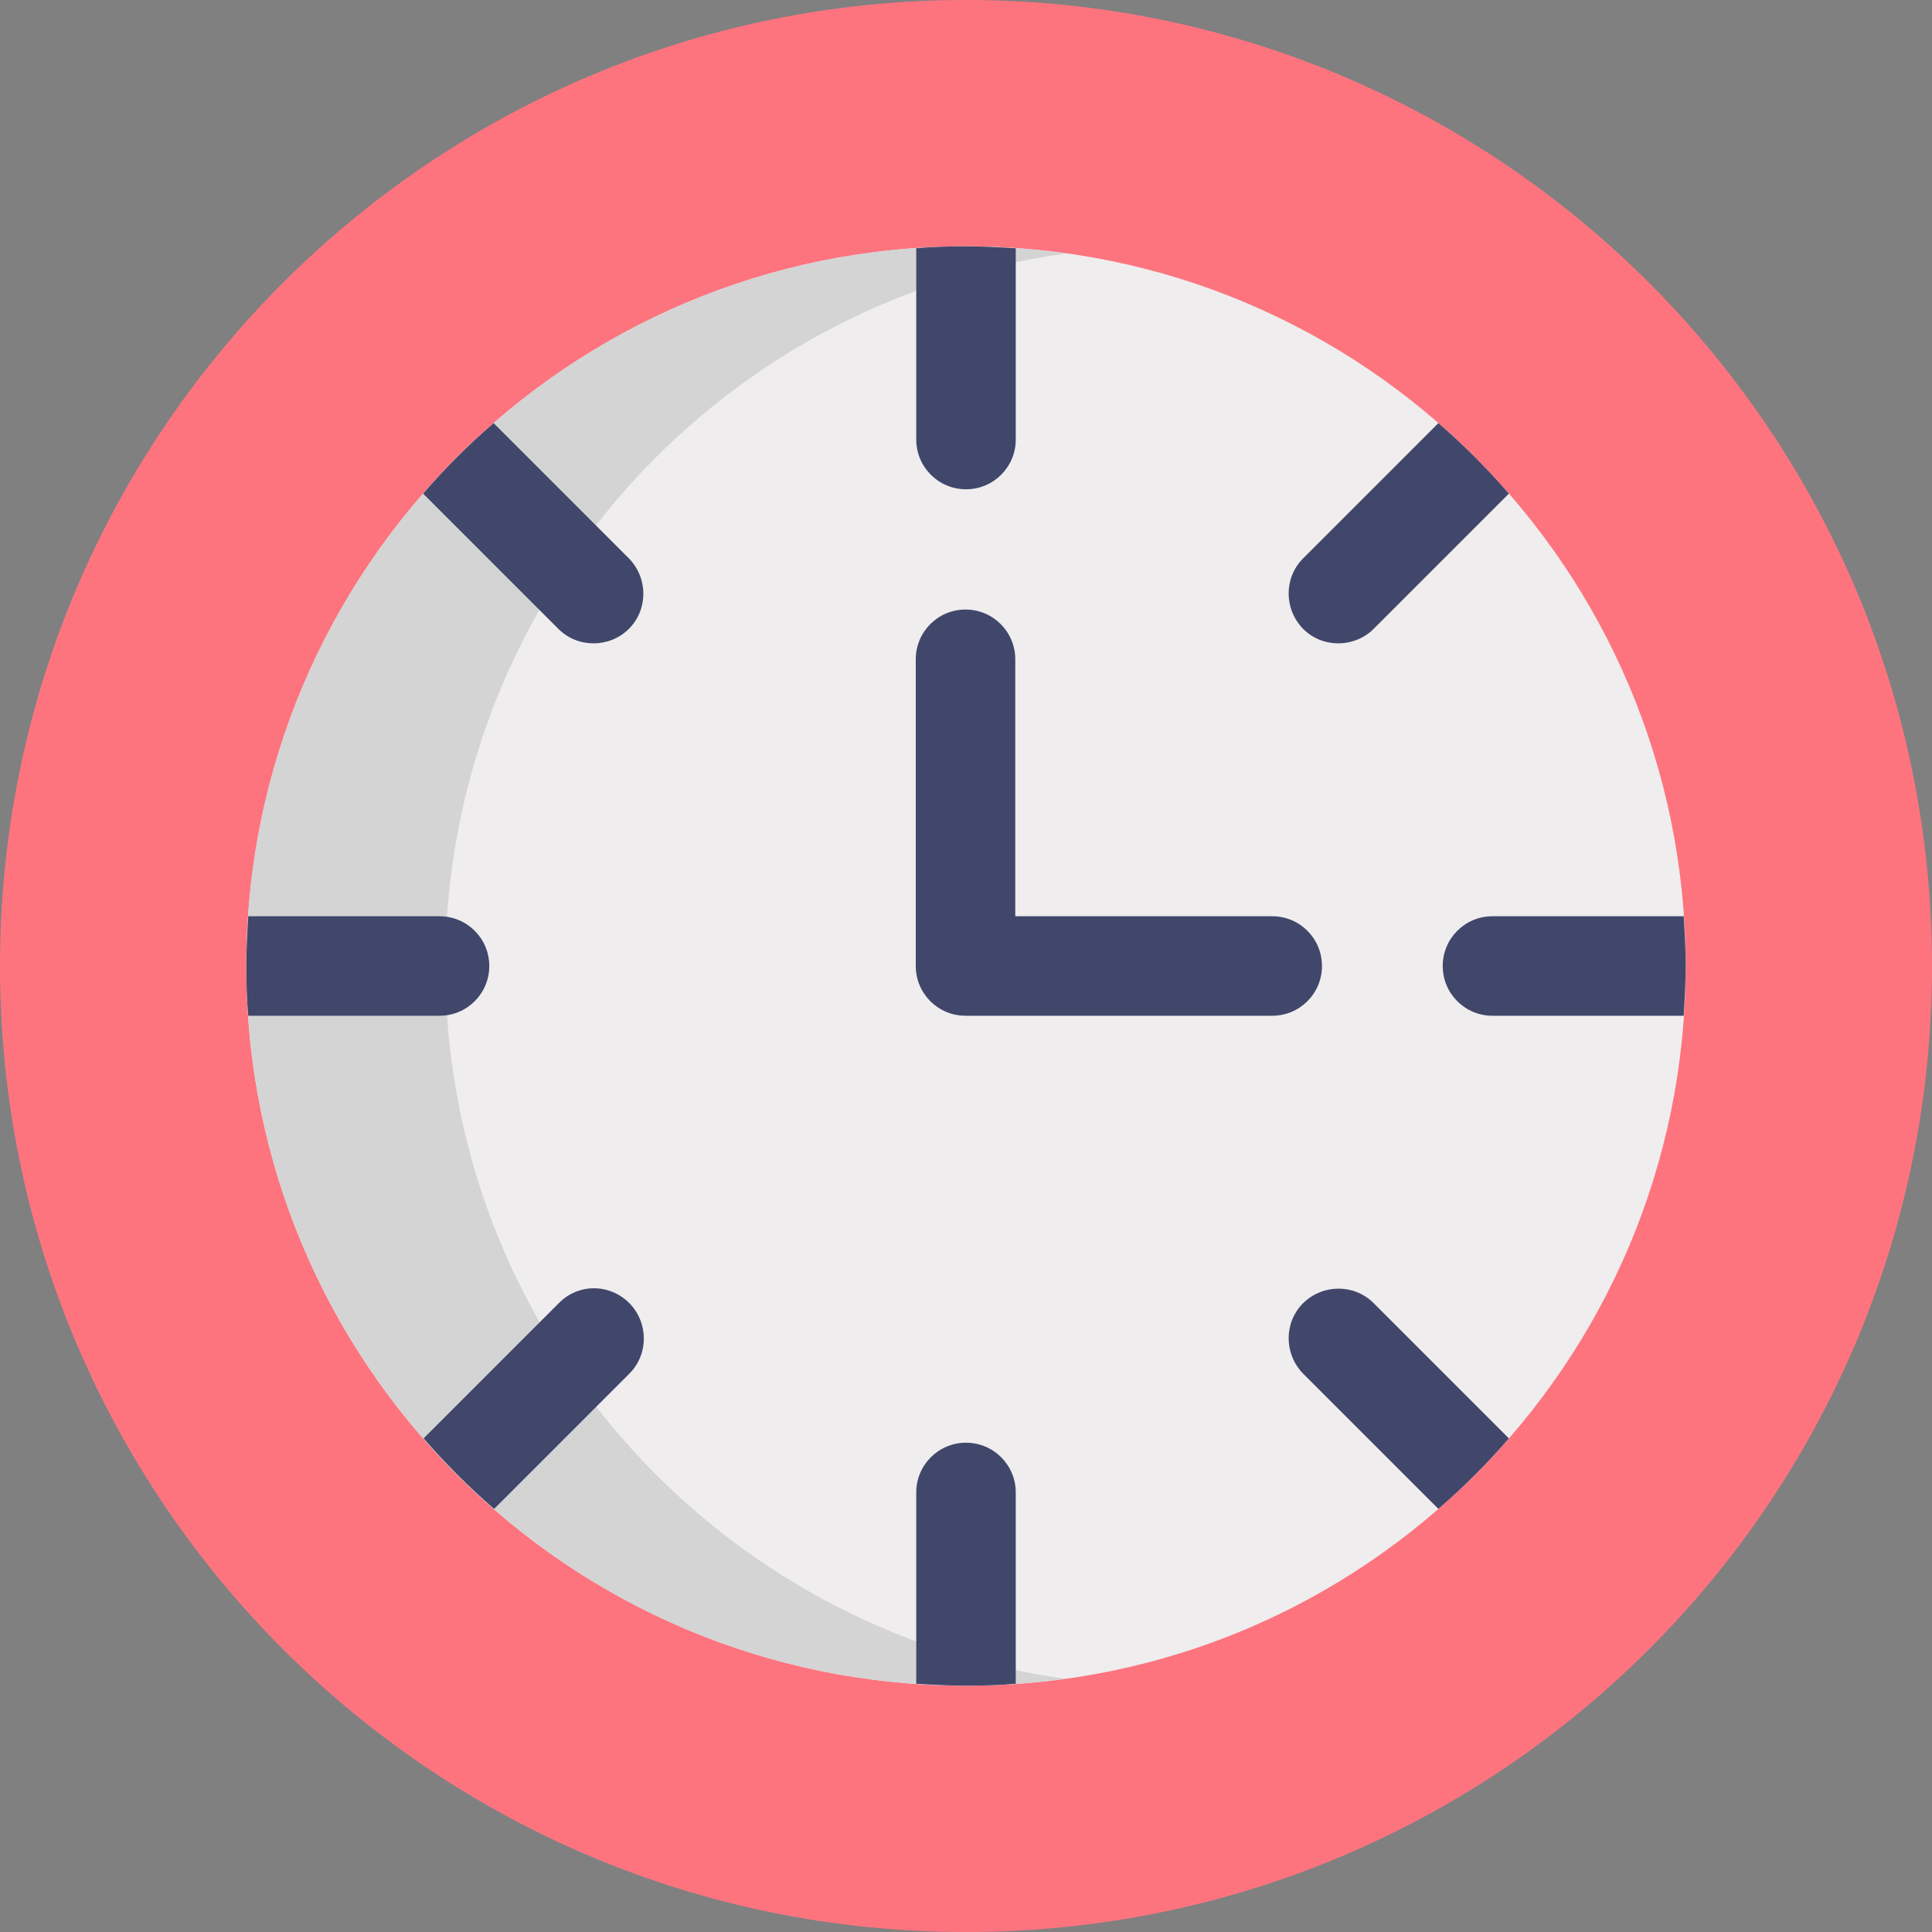
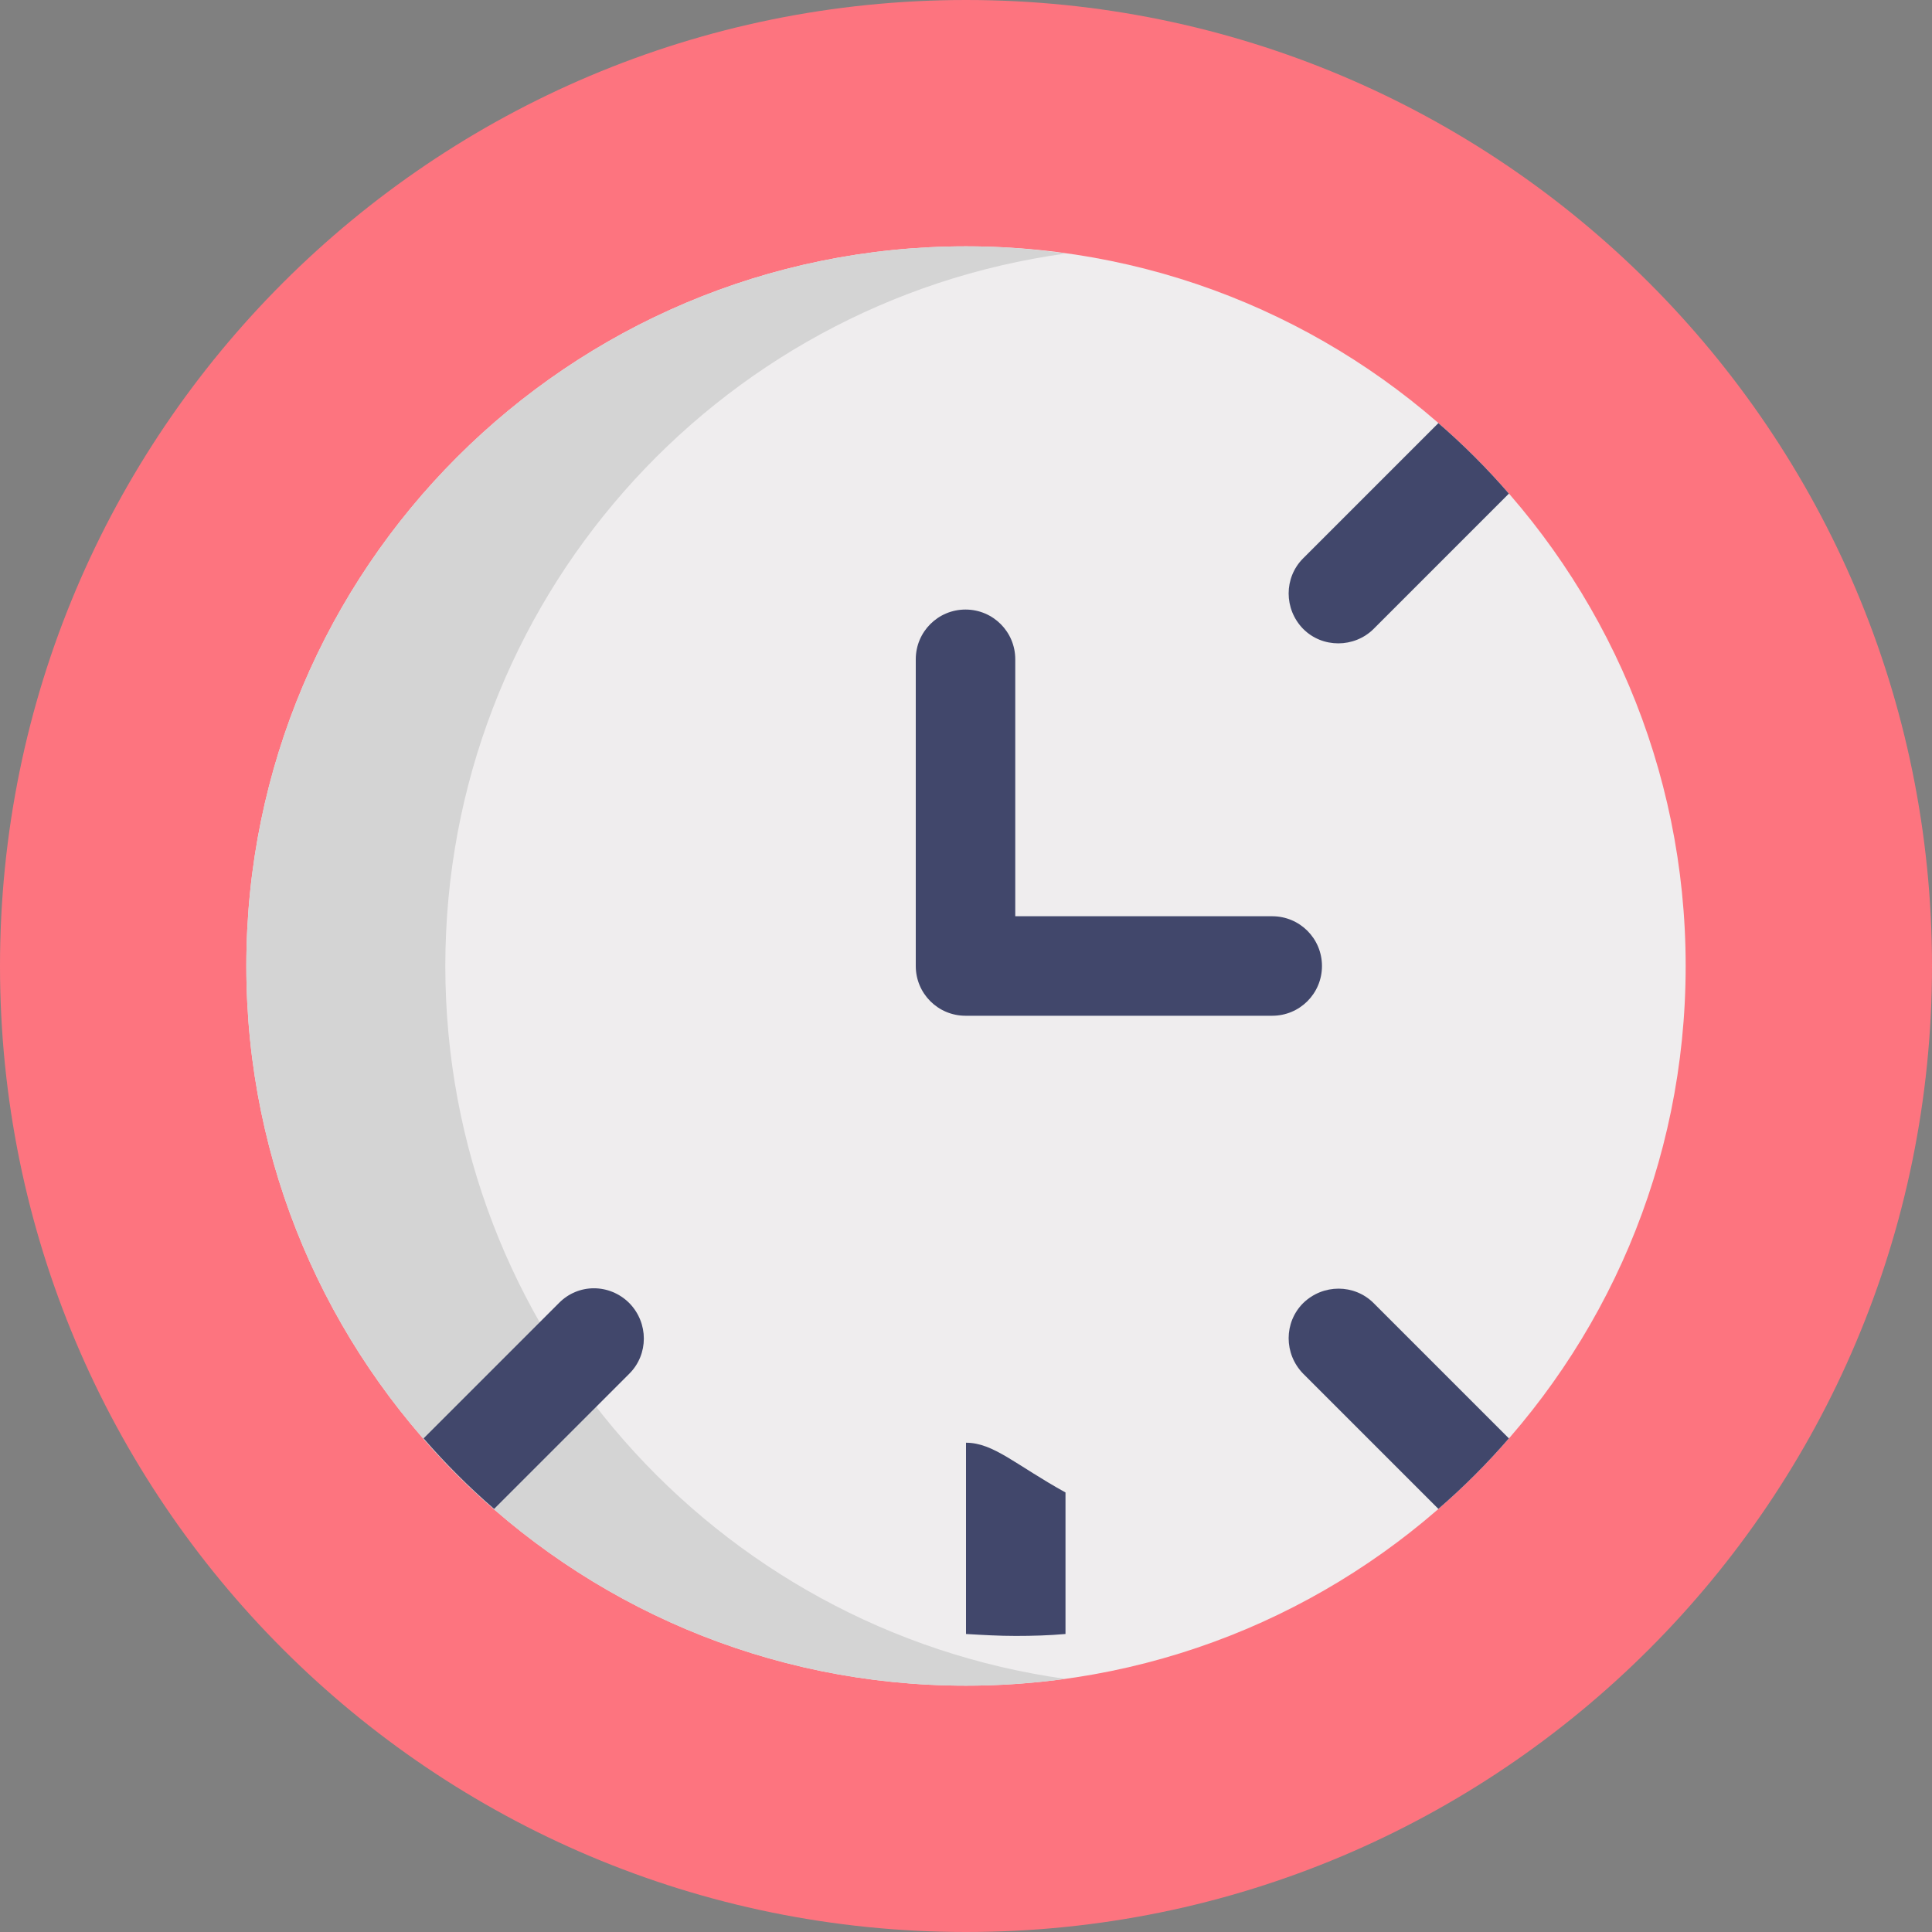
<svg xmlns="http://www.w3.org/2000/svg" id="OBJECTS" x="0px" y="0px" viewBox="0 0 40 40" style="enable-background:new 0 0 40 40;">
  <rect x="0" y="0" width="40" height="40" fill="#808080" stroke="none" />
  <style type="text/css">
	.st0{fill:#B35F49;}
	.st1{fill:#804231;}
	.st2{fill:#C6715A;}
	.st3{fill:#99503D;}
	.st4{fill:#FFDA44;}
	.st5{fill:#EEBF00;}
	.st6{fill:#ECE8E7;}
	.st7{fill:#DED6D4;}
	.st8{fill:#293939;}
	.st9{fill:#384949;}
	.st10{fill:#C3B2AE;}
	.st11{fill:#FE4949;}
	.st12{fill:#D1C4C1;}
	.st13{fill:#FE6D6D;}
	.st14{fill:#3E5959;}
	.st15{fill:#FD747F;}
	.st16{fill:#EFEDEE;}
	.st17{fill:#D4D4D4;}
	.st18{fill:#41476B;}
</style>
  <path class="st15" d="M40,20c0,11.05-8.95,20-20,20S0,31.05,0,20S8.95,0,20,0S40,8.95,40,20z" />
  <path class="st16" d="M34.9,20c0,8.23-6.67,14.9-14.9,14.9c-8.23,0-14.9-6.67-14.9-14.9c0-8.23,6.67-14.9,14.9-14.9  C28.23,5.1,34.9,11.77,34.9,20z" />
  <path class="st17" d="M9.22,20c0-7.53,5.58-13.75,12.84-14.75C21.39,5.15,20.7,5.1,20,5.1C11.77,5.1,5.1,11.77,5.1,20  c0,8.23,6.67,14.9,14.9,14.9c0.7,0,1.39-0.05,2.06-0.14C14.81,33.75,9.22,27.53,9.22,20z" />
  <g>
-     <path class="st18" d="M20,5.1c-0.35,0-0.69,0.01-1.03,0.04V9.1c0,0.57,0.46,1.03,1.03,1.03c0.57,0,1.03-0.46,1.03-1.03V5.14   C20.69,5.12,20.35,5.1,20,5.1z" />
    <path class="st18" d="M29.78,8.76l-2.8,2.8c-0.4,0.4-0.4,1.05,0,1.46c0.2,0.2,0.46,0.3,0.73,0.3c0.26,0,0.53-0.1,0.73-0.3l2.8-2.8   C30.79,9.7,30.3,9.21,29.78,8.76z" />
-     <path class="st18" d="M34.86,18.97H30.9c-0.57,0-1.03,0.46-1.03,1.03c0,0.57,0.46,1.03,1.03,1.03h3.96   c0.02-0.34,0.04-0.68,0.04-1.03S34.88,19.31,34.86,18.97z" />
    <path class="st18" d="M31.24,29.78l-2.8-2.8c-0.4-0.4-1.05-0.4-1.46,0c-0.4,0.4-0.4,1.05,0,1.46l2.8,2.8   C30.3,30.79,30.79,30.3,31.24,29.78z" />
-     <path class="st18" d="M20,29.87c-0.57,0-1.03,0.46-1.03,1.03v3.96c0.34,0.02,0.68,0.04,1.03,0.04s0.69-0.01,1.03-0.04V30.9   C21.03,30.33,20.57,29.87,20,29.87z" />
+     <path class="st18" d="M20,29.87v3.96c0.34,0.02,0.68,0.04,1.03,0.04s0.69-0.01,1.03-0.04V30.9   C21.03,30.33,20.57,29.87,20,29.87z" />
    <path class="st18" d="M11.57,26.98l-2.8,2.8c0.45,0.52,0.94,1.01,1.46,1.46l2.8-2.8c0.4-0.4,0.4-1.05,0-1.46   C12.62,26.57,11.97,26.57,11.57,26.98z" />
-     <path class="st18" d="M9.1,18.97H5.14C5.12,19.31,5.1,19.65,5.1,20s0.01,0.69,0.04,1.03H9.1c0.57,0,1.03-0.46,1.03-1.03   C10.13,19.43,9.67,18.97,9.1,18.97z" />
-     <path class="st18" d="M8.76,10.22l2.8,2.8c0.2,0.2,0.46,0.3,0.73,0.3c0.26,0,0.53-0.1,0.73-0.3c0.4-0.4,0.4-1.05,0-1.46l-2.8-2.8   C9.7,9.21,9.21,9.7,8.76,10.22z" />
    <path class="st18" d="M27.37,20c0-0.57-0.46-1.03-1.03-1.03h-5.32v-5.32c0-0.57-0.46-1.03-1.03-1.03c-0.57,0-1.03,0.46-1.03,1.03   V20c0,0.57,0.46,1.03,1.03,1.03h6.35C26.91,21.03,27.37,20.57,27.37,20z" />
  </g>
</svg>